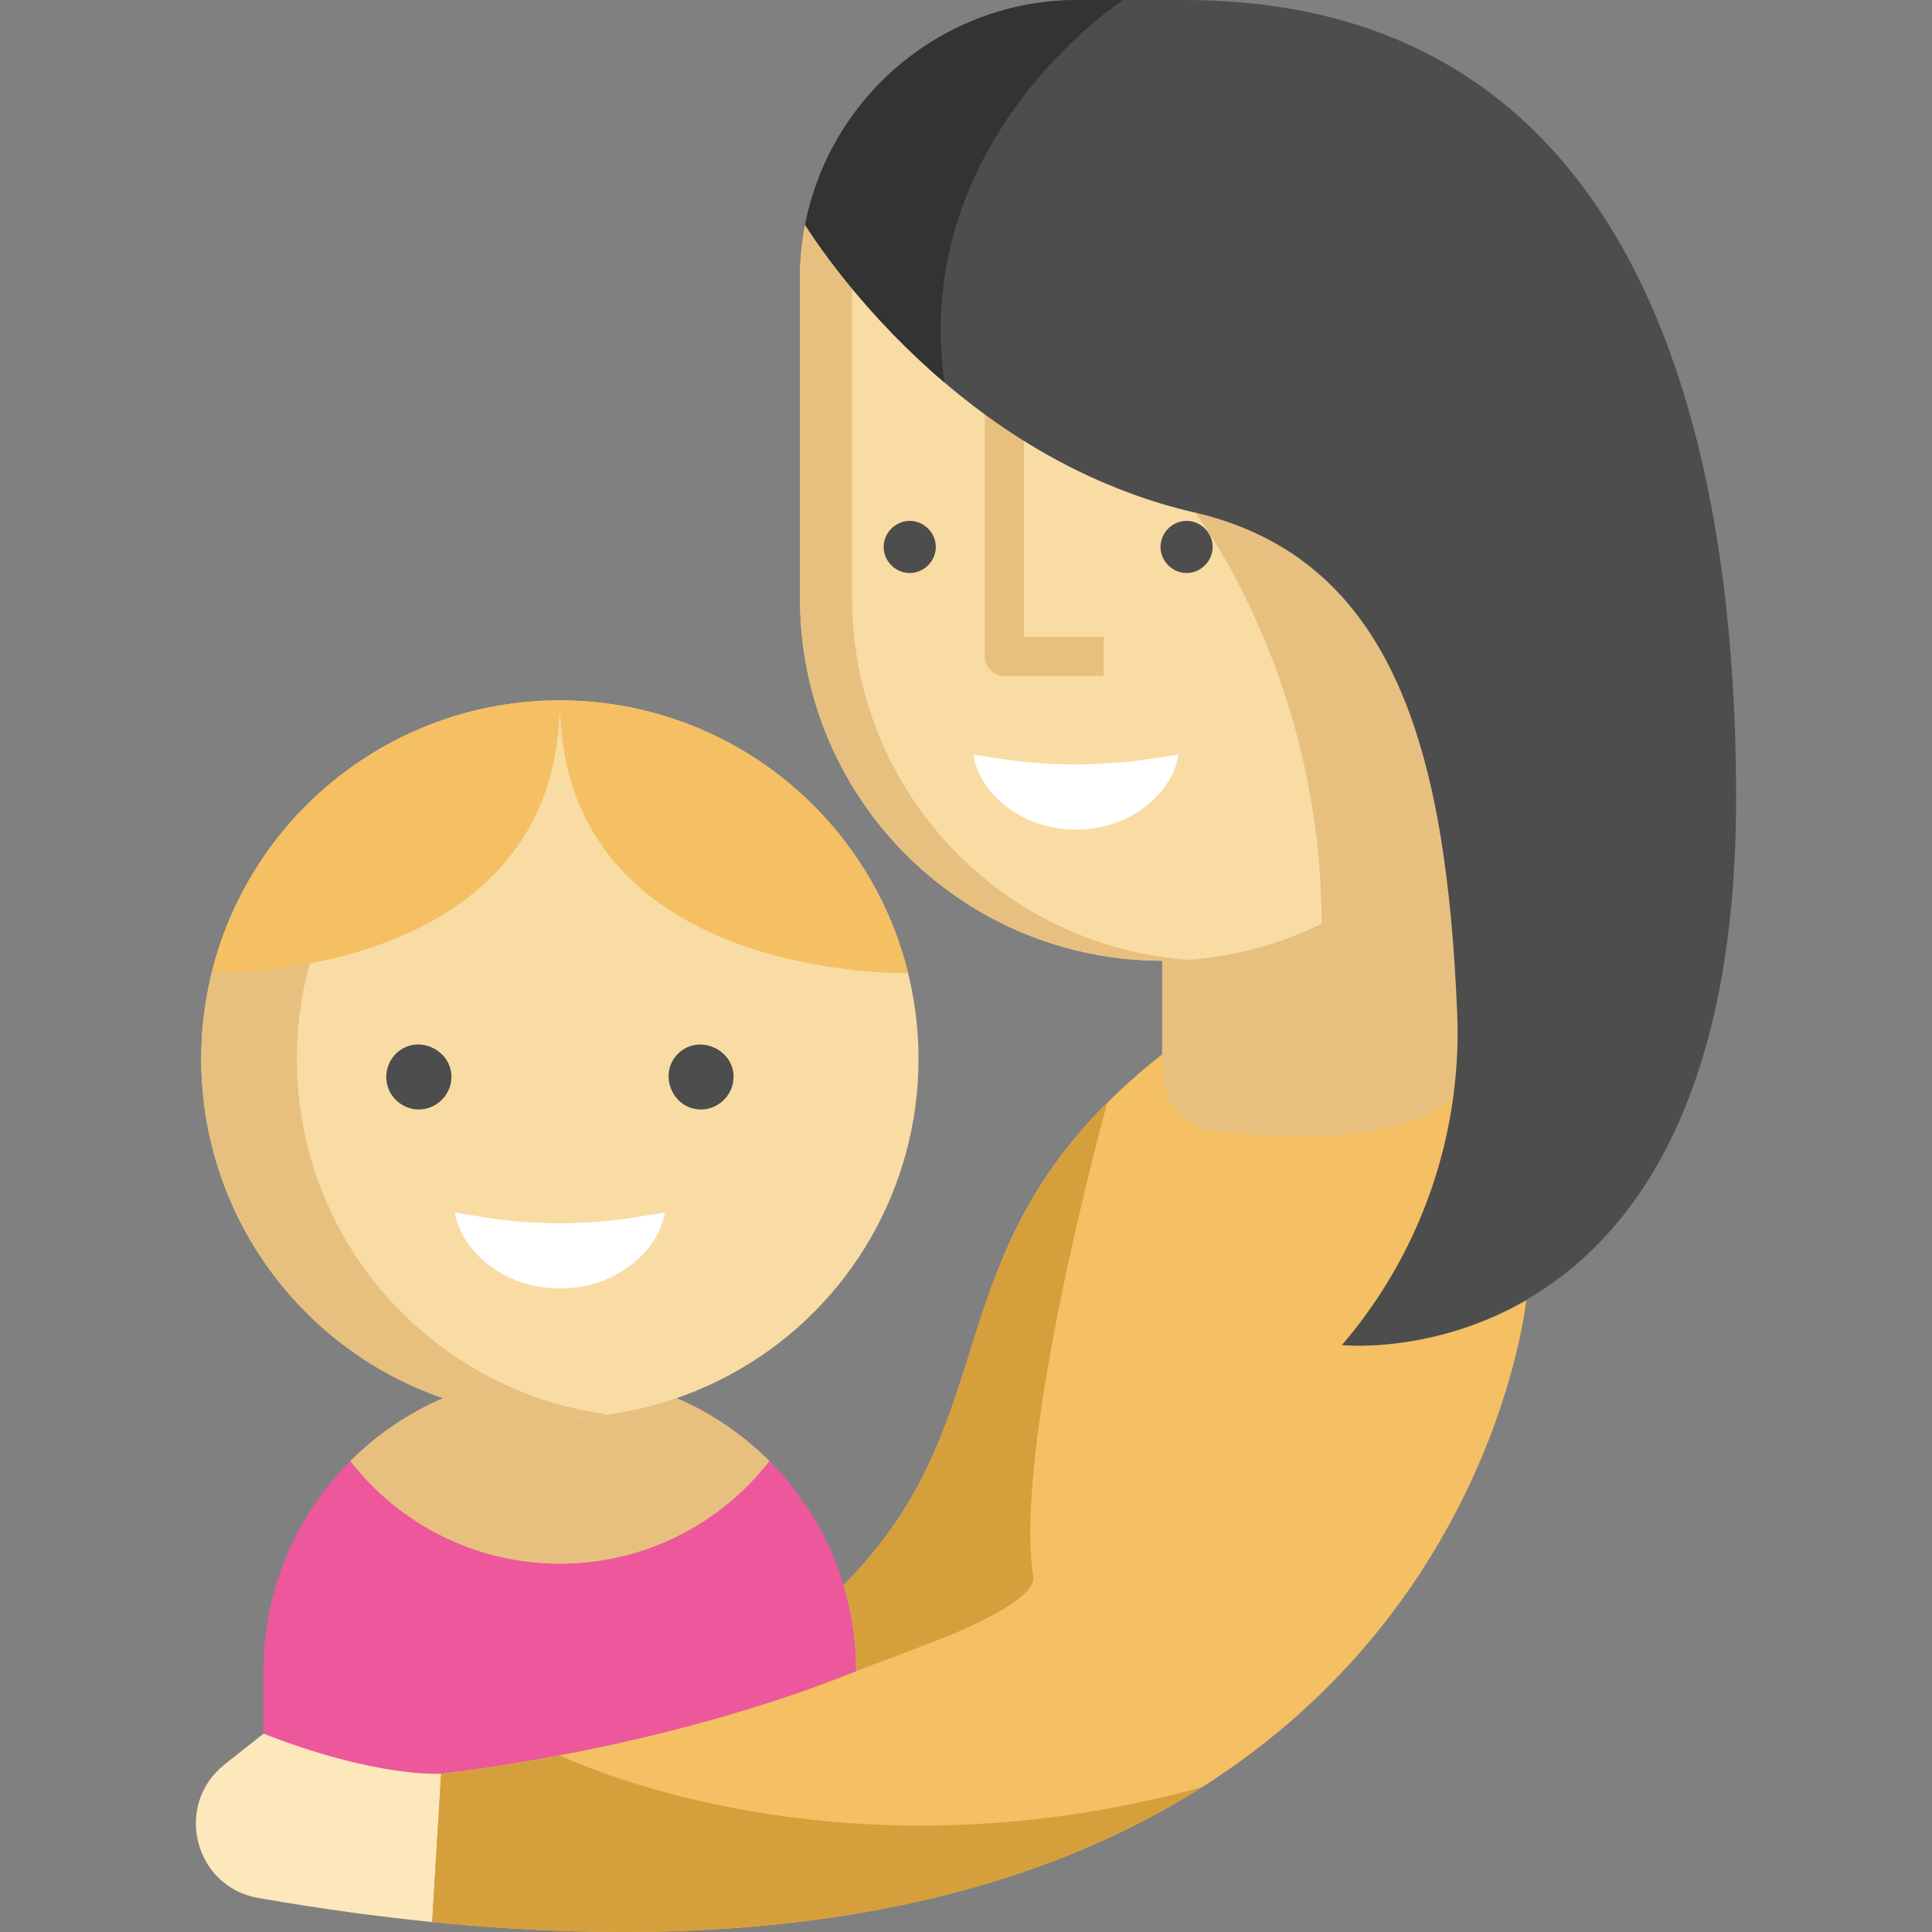
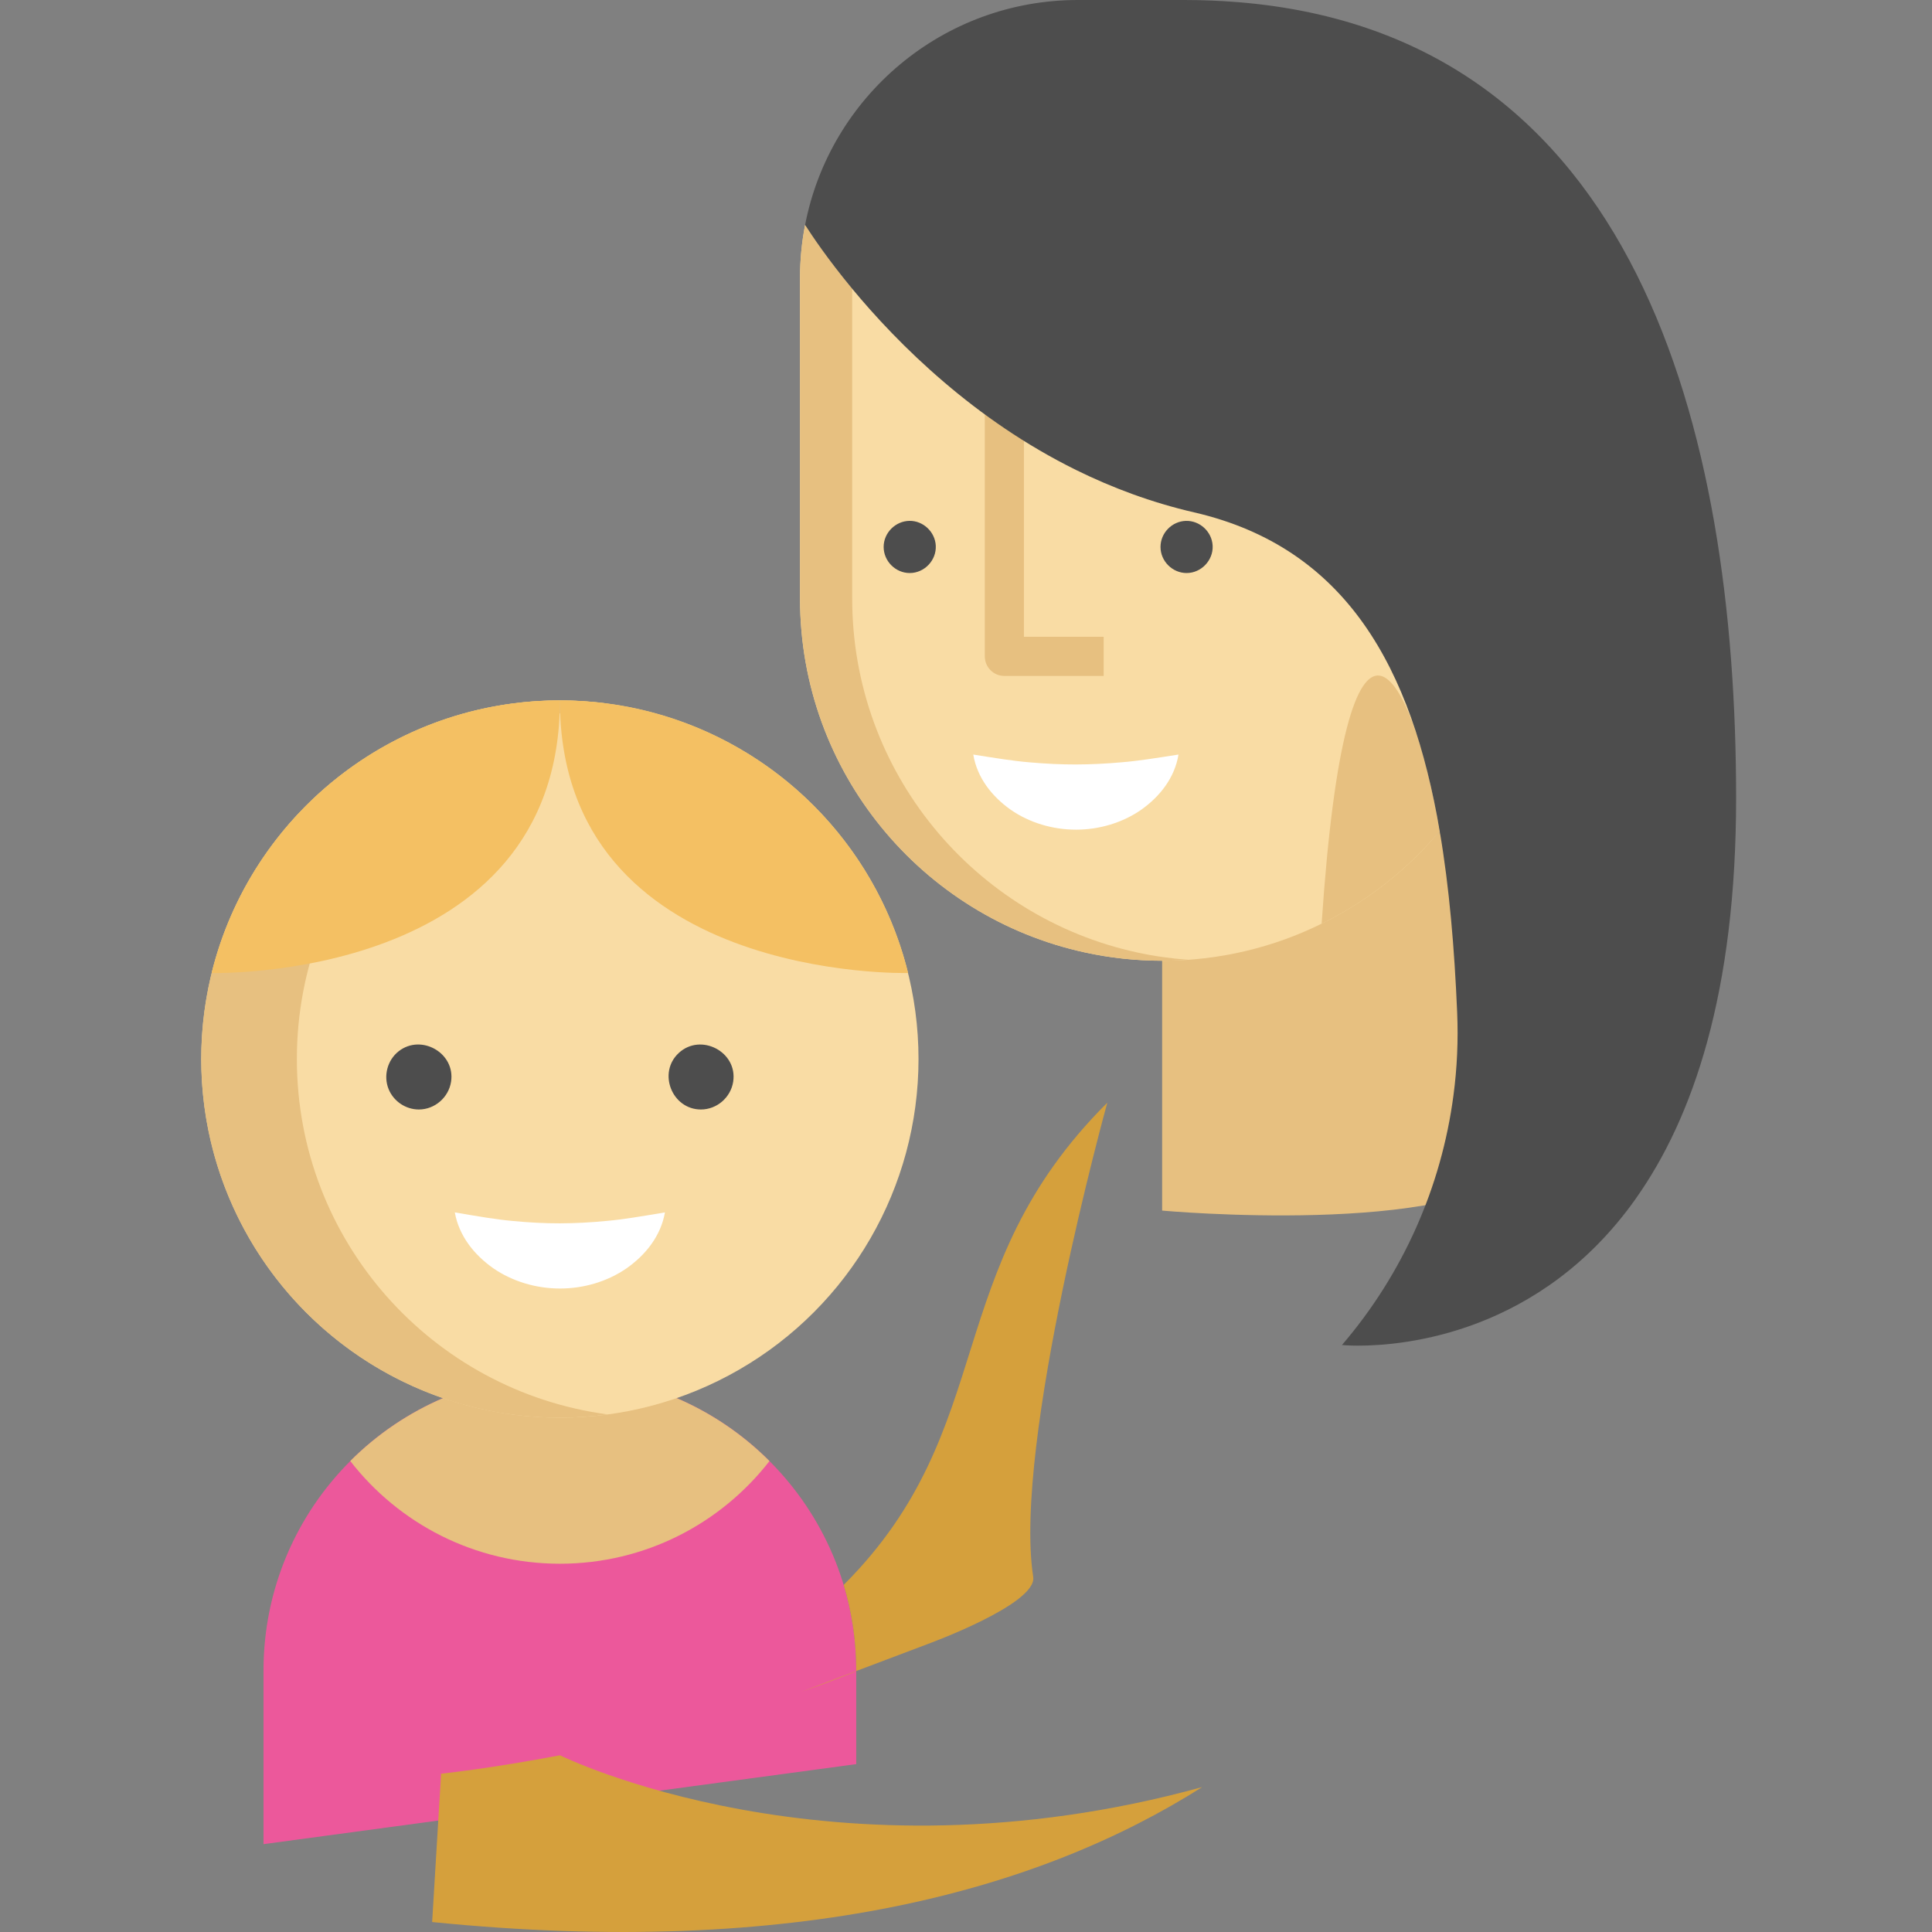
<svg xmlns="http://www.w3.org/2000/svg" height="800px" width="800px" version="1.1" id="Layer_1" viewBox="0 0 512 512" xml:space="preserve">
  <rect x="0" y="0" width="512" height="512" fill="#808080" stroke="none" />
  <path style="fill:#EC589B;" d="M69.83,488.721v-46.002c0-21.687,8.787-41.324,23.005-55.529  c14.205-14.219,33.842-23.005,55.542-23.005c43.373,0,78.534,35.161,78.534,78.534v24.79" />
  <path style="fill:#E7C080;" d="M414.294,258.614c0.313,7.39-5.945,15.025-6.912,22.271l-3.519,28.095  c-18.853,18.866-95.885,11.84-95.885,11.84v-41.411v-47.675c29.547,0,55.96,9.511,73.56-11.484  C384.071,235.096,413.576,241.602,414.294,258.614z" />
-   <path style="fill:#F4C063;" d="M404.467,344.616c-0.138,1.302-8.582,79.971-85.869,128.976  c-43.107,27.337-107.63,45.457-204.074,35.769v-0.012l2.373-39.306c0,0,12.614-1.29,31.495-4.873h0.012  c17.591-3.341,40.63-8.674,63.97-16.83c4.85-1.682,9.711-3.491,14.538-5.437v-0.184c0-7.891-1.163-15.506-3.329-22.694  c41.679-41.679,25.067-83.162,69.868-127.801c4.251-4.239,9.066-8.513,14.526-12.81h0.196v4.841c0,7.91,5.91,14.584,13.766,15.494  c18.447,2.138,50.376,3.595,63.428-9.449c-3.203,24.295-13.398,47.323-29.548,66.158c0,0,1.567,0.173,4.32,0.173  C368.122,356.631,385.989,355.26,404.467,344.616z" />
  <g>
-     <path style="fill:#FCE8BB;" d="M116.9,470.044l-2.373,39.306v0.012c-14.48-1.452-29.675-3.525-45.63-6.301   c-0.15-0.023-0.311-0.058-0.461-0.081c-16.992-2.961-22.441-24.675-8.916-35.377l10.31-8.168h0.012   C100.185,471.299,116.9,470.044,116.9,470.044z" />
-   </g>
+     </g>
  <path style="fill:#E7C080;" d="M203.918,387.2c-12.863,16.544-32.954,27.203-55.536,27.203c-22.602,0-42.711-10.659-55.556-27.221  c14.205-14.205,33.835-23.004,55.536-23.004S189.713,372.975,203.918,387.2z" />
  <g>
    <path style="fill:#D5A03C;" d="M318.598,473.592c-43.107,27.337-107.63,45.457-204.074,35.769v-0.012l2.373-39.306   c0,0,12.614-1.29,31.495-4.873h0.012c0,0,71.722,35.55,170.159,8.433C318.575,473.603,318.587,473.592,318.598,473.592z" />
    <path style="fill:#D5A03C;" d="M273.809,417.893c1.112,7.228-28.07,17.836-28.07,17.836l-33.365,12.61   c4.85-1.682,9.711-3.491,14.538-5.437v-0.184c0-7.891-1.163-15.506-3.329-22.694c41.679-41.679,25.067-83.162,69.868-127.801   C293.451,292.224,268.387,382.651,273.809,417.893z" />
  </g>
  <path style="fill:#F9DCA4;" d="M381.539,220.253c-8.559,10.207-19.215,18.616-31.299,24.537c-12.741,6.29-27.083,9.815-42.255,9.815  c-7.004,0-13.835-0.749-20.413-2.189c-43.188-9.343-75.559-47.784-75.559-93.783V73.652c0-4.804,0.461-9.492,1.348-14.031  c3.03,4.723,31.326-12.338,44.263,0.852c3.848,3.917,26.799,8.302,31.487,12.288c9.803,8.363,34.206,7.968,47.615,14.592  c9.561,4.712-1.066,15.312,10.247,17.927c0.081,0.012,52.648,8.173,52.729,8.185C439.964,122.865,374.19,177.215,381.539,220.253z" />
  <g>
    <path style="fill:#E7C080;" d="M301.398,252.42c-43.191-9.348-75.557-47.787-75.557-93.785V76.518   c-6.301-7.61-10.49-13.797-12.479-16.902c-0.888,4.543-1.344,9.231-1.344,14.036v84.984c0,45.999,32.367,84.437,75.557,93.785   c6.58,1.437,13.409,2.181,20.407,2.181c2.317,0,4.611-0.092,6.887-0.253C310.283,254.02,305.785,253.378,301.398,252.42z" />
    <path style="fill:#E7C080;" d="M292.483,179.131h-26.315c-2.863,0-5.184-2.321-5.184-5.184V82.745l10.368,32.012v54.005h21.131   V179.131z" />
-     <path style="fill:#E7C080;" d="M381.542,220.25c-8.565,10.21-19.219,18.618-31.296,24.545   c-0.039-64.591-32.419-107.467-33.555-108.957C356.956,145.24,374.191,177.215,381.542,220.25z" />
+     <path style="fill:#E7C080;" d="M381.542,220.25c-8.565,10.21-19.219,18.618-31.296,24.545   C356.956,145.24,374.191,177.215,381.542,220.25z" />
  </g>
  <g>
    <path style="fill:#4D4D4D;" d="M241.088,151.859c-3.765,0-6.908-3.148-6.912-6.912c-0.002-3.735,3.109-6.854,6.831-6.914   c3.649-0.058,6.789,2.916,6.982,6.55C248.198,148.48,244.991,151.859,241.088,151.859z" />
    <path style="fill:#4D4D4D;" d="M314.459,151.859c-3.765,0-6.912-3.152-6.912-6.912c0-3.694,3.019-6.801,6.713-6.908   c3.712-0.107,6.915,2.865,7.103,6.57C321.559,148.487,318.341,151.859,314.459,151.859z" />
  </g>
  <path style="fill:#FFFFFF;" d="M257.926,199.967c6.11,0.967,10.697,1.723,15.068,2.071c4.315,0.381,8.209,0.556,12.125,0.553  c3.914-0.017,7.804-0.191,12.115-0.576c4.367-0.35,8.952-1.097,15.078-2.048c-1.007,6.156-4.937,11.126-9.876,14.62  c-4.988,3.472-11.162,5.293-17.317,5.282c-6.154-0.008-12.324-1.828-17.307-5.305C262.877,211.069,258.947,206.108,257.926,199.967z  " />
  <path style="fill:#4D4D4D;" d="M460.088,211.514c0,51.507-11.412,84.802-26.701,106.292c0,0,0,0,0,0.014  c-25.277,35.54-61.13,38.791-73.43,38.791c-2.756,0-4.322-0.171-4.322-0.171c16.151-18.84,26.348-41.858,29.547-66.157  c0.966-7.246,1.293-14.611,0.979-21.999c-0.718-17.012-2.09-33.19-4.622-48.034c-7.363-43.113-24.65-75.127-65.073-84.462  c-11.319-2.612-21.778-6.541-31.335-11.254c-13.409-6.62-25.056-14.819-34.86-23.188c-20.472-17.431-32.98-35.592-36.911-41.728  C219.902,25.657,249.802,0,285.668,0h28.189c4.91,0,9.662,0.196,14.258,0.575c0.065,0,0.13,0,0.183,0.013  C433.741,9.27,460.088,113.983,460.088,211.514z" />
-   <path style="fill:#333333;" d="M297.628,0v0.014c0,0-56.326,36.585-47.368,101.188c0.013,0.052,0.013,0.091,0.013,0.144  c-20.472-17.431-32.98-35.592-36.911-41.728C219.902,25.657,249.802,0,285.668,0H297.628z" />
  <circle style="fill:#F9DCA4;" cx="148.376" cy="280.658" r="95.039" />
  <path style="fill:#E7C080;" d="M78.672,280.658c0-48.192,35.876-87.98,82.373-94.179c-4.148-0.553-8.373-0.865-12.672-0.865  c-52.491,0-95.044,42.553-95.044,95.044s42.553,95.044,95.044,95.044c4.299,0,8.524-0.312,12.672-0.866  C114.549,368.638,78.672,328.85,78.672,280.658z" />
  <g>
    <path style="fill:#F4C063;" d="M148.374,185.604c0,74.687-92.285,72.252-92.285,72.252   C66.288,216.372,103.745,185.604,148.374,185.604z" />
    <path style="fill:#F4C063;" d="M240.66,257.858c0,0-92.285,2.434-92.285-72.252C193.002,185.604,230.461,216.372,240.66,257.858z" />
  </g>
  <g>
    <path style="fill:#4D4D4D;" d="M110.996,294.026c-3.459,0-6.654-2.142-7.983-5.334c-1.471-3.532-0.362-7.766,2.662-10.116   c5.988-4.652,15.028,0.493,13.864,8.079C118.899,290.826,115.232,294.026,110.996,294.026z" />
    <path style="fill:#4D4D4D;" d="M185.76,294.026c-7.683,0-11.542-9.745-5.872-14.982c5.836-5.39,15.627-0.303,14.414,7.612   C193.662,290.831,189.993,294.026,185.76,294.026z" />
  </g>
  <path style="fill:#FFFFFF;" d="M120.531,321.3c6.195,1.052,10.885,1.877,15.366,2.271c4.427,0.427,8.441,0.627,12.476,0.624  c4.035-0.017,8.044-0.215,12.467-0.646c4.478-0.396,9.165-1.212,15.377-2.249c-1.092,6.241-5.124,11.279-10.175,14.819  c-5.099,3.518-11.393,5.364-17.668,5.352c-6.274-0.009-12.565-1.852-17.659-5.375C125.669,332.553,121.638,327.526,120.531,321.3z" />
</svg>